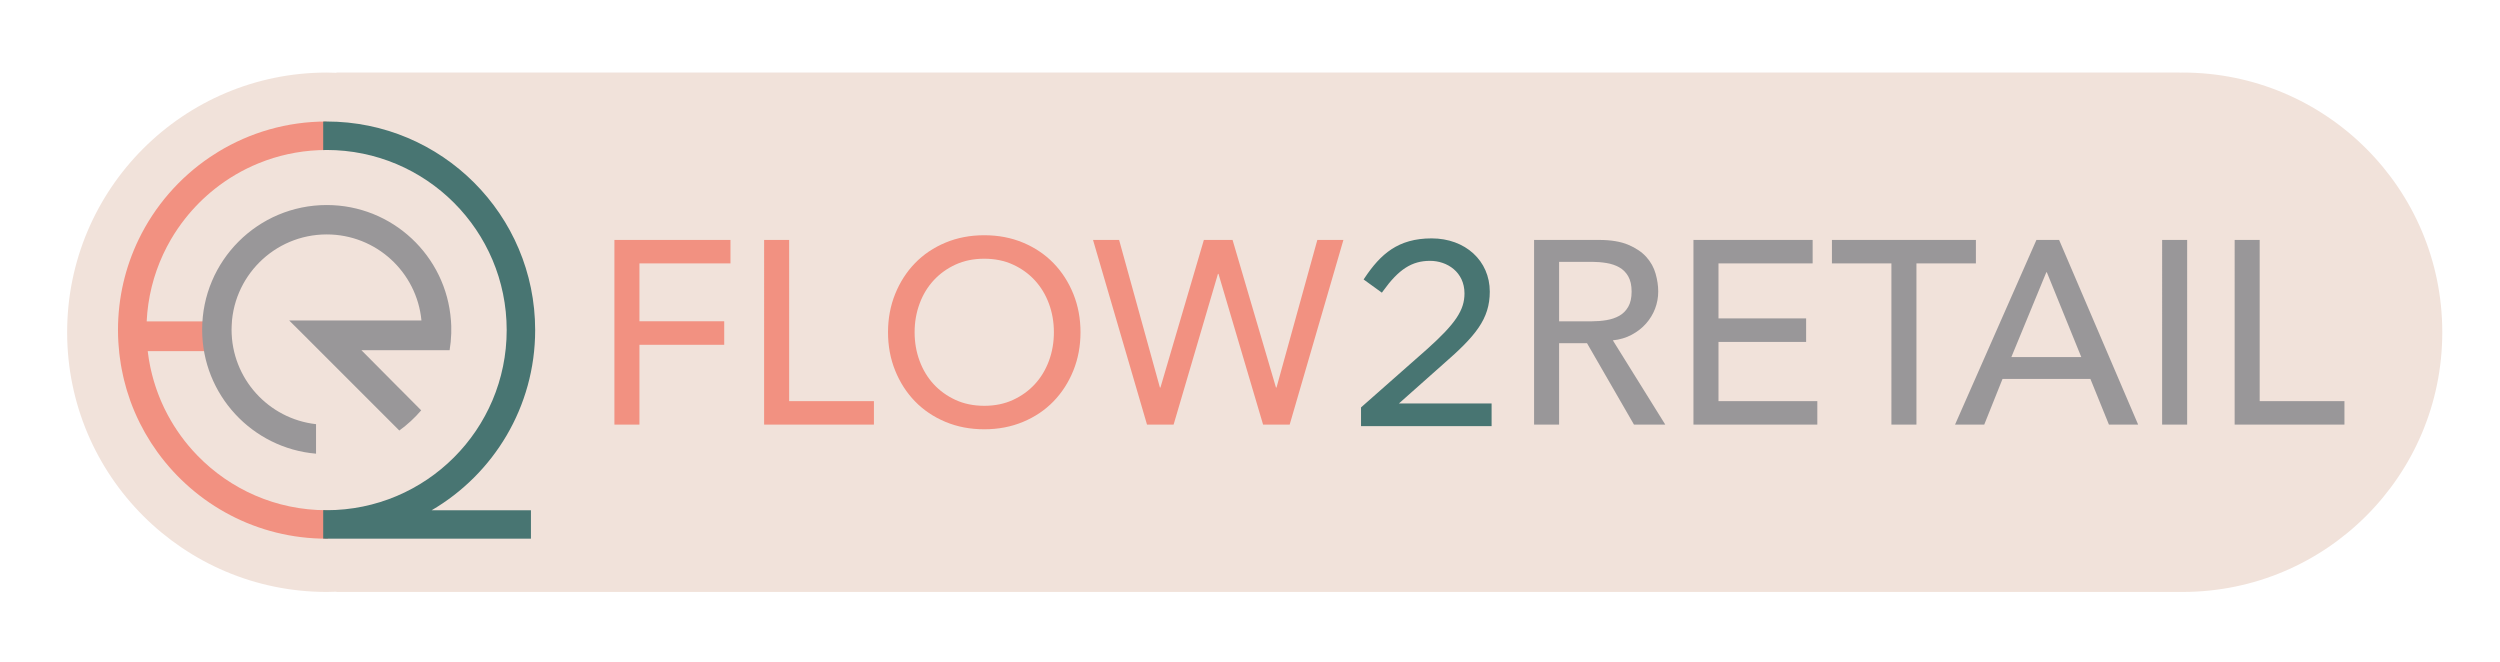
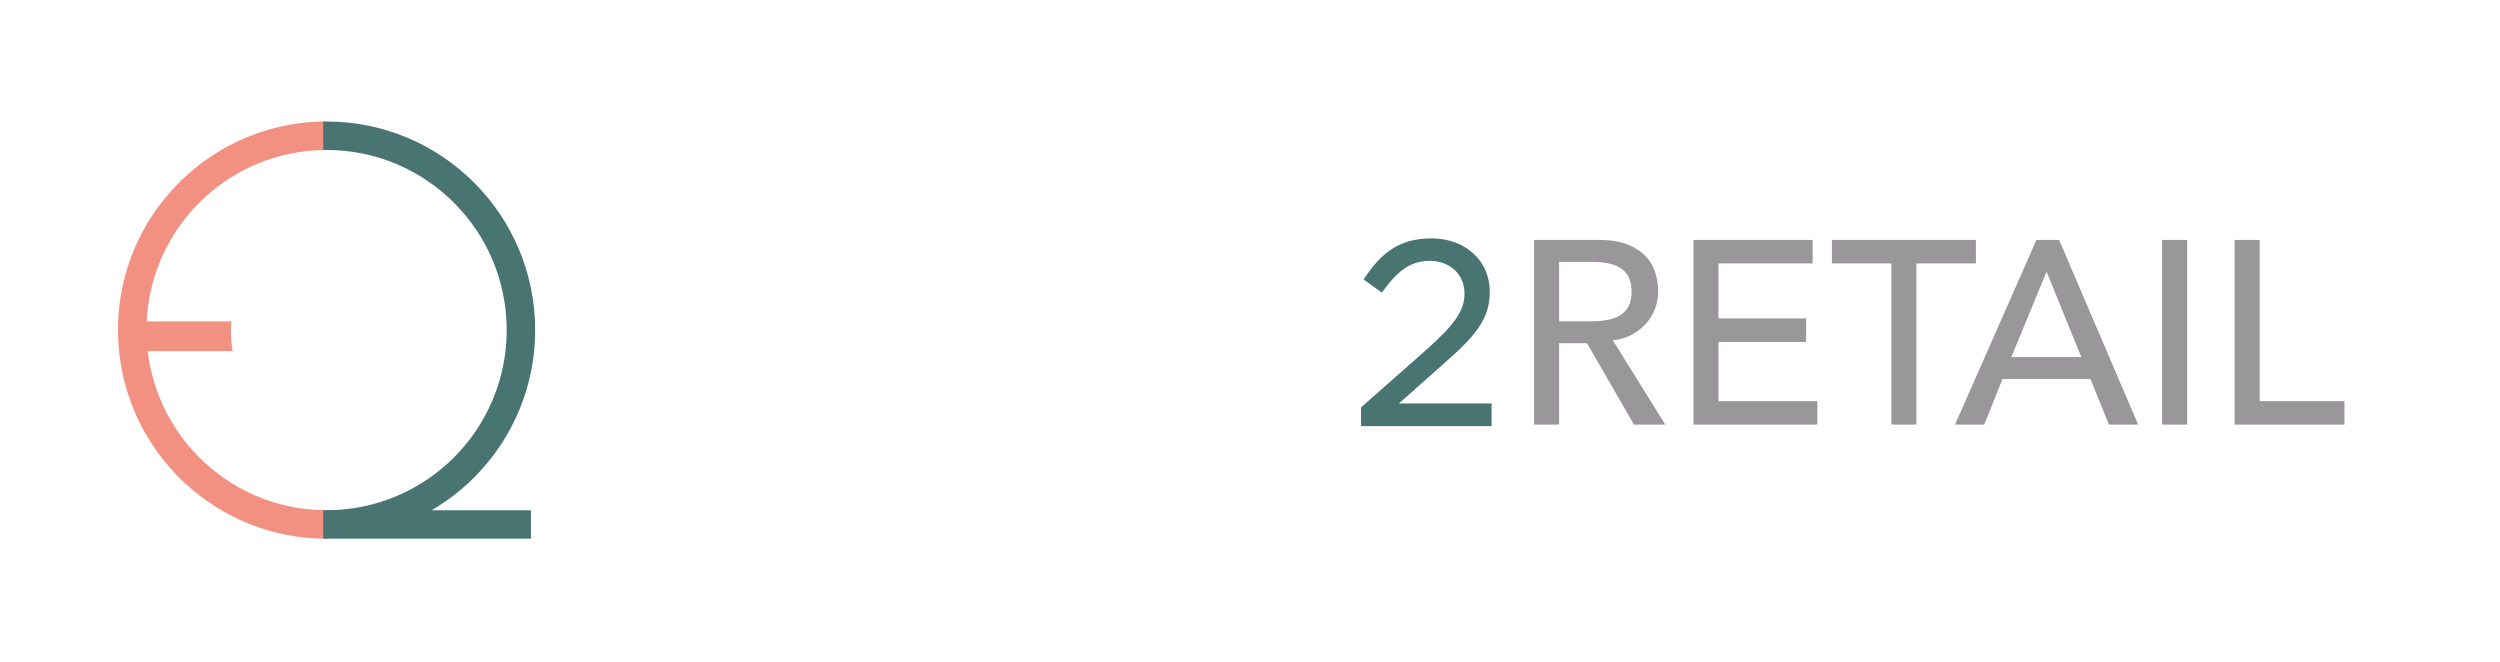
<svg xmlns="http://www.w3.org/2000/svg" version="1.1" id="Layer_1" x="0px" y="0px" width="347.5px" height="92px" viewBox="0 0 347.5 92" enable-background="new 0 0 347.5 92" xml:space="preserve">
  <g>
    <g>
-       <path fill="#F1E2DA" d="M339.477,46.184c0-19.937-16.16-36.098-36.098-36.098c-0.129,0-0.255,0.01-0.384,0.012v-0.012H46.77v0.034    c-0.445-0.017-0.891-0.034-1.34-0.034c-19.936,0-36.097,16.161-36.097,36.098S25.494,82.281,45.43,82.281    c0.449,0,0.895-0.018,1.34-0.034v0.034h256.609C323.316,82.279,339.477,66.119,339.477,46.184" />
      <path fill="#999799" d="M310.616,59.018h15.262v-3.263h-11.782V33.35h-3.479L310.616,59.018L310.616,59.018z M300.536,59.018    h3.479V33.35h-3.479V59.018z M279.581,49.628l4.858-11.782h0.072l4.785,11.782H279.581z M271.751,59.018h4.06l2.539-6.345h12.217    l2.574,6.345h4.061L286.216,33.35h-3.153L271.751,59.018z M262.906,59.018h3.479V36.611h8.266V33.35h-20.012v3.262h8.268V59.018z     M235.387,59.018h17.221v-3.263h-13.738v-8.229h12.182v-3.264h-12.182v-7.65h13.088V33.35h-16.568v25.668H235.387z     M216.716,36.395h4.568c0.676,0,1.348,0.055,2.012,0.164c0.664,0.107,1.257,0.307,1.776,0.598c0.521,0.289,0.938,0.707,1.25,1.25    c0.314,0.545,0.472,1.252,0.472,2.121c0,0.871-0.155,1.578-0.472,2.121c-0.312,0.545-0.729,0.961-1.25,1.252    c-0.52,0.289-1.112,0.488-1.776,0.598s-1.336,0.163-2.012,0.163h-4.568V36.395z M213.236,59.018h3.479V47.705h3.88l6.526,11.312    h4.351l-7.287-11.711c0.965-0.097,1.844-0.356,2.627-0.779c0.787-0.422,1.451-0.941,1.994-1.559    c0.545-0.617,0.961-1.307,1.252-2.066c0.289-0.762,0.436-1.553,0.436-2.375c0-0.799-0.121-1.625-0.363-2.482    c-0.24-0.857-0.67-1.633-1.285-2.32c-0.617-0.689-1.457-1.256-2.521-1.705c-1.062-0.447-2.416-0.67-4.061-0.67h-9.027V59.018    L213.236,59.018z" />
-       <path fill="#F29181" d="M159.434,59.018h3.698l6.164-20.955h0.072l6.2,20.955h3.697l7.469-25.668h-3.625l-5.676,20.521h-0.072    l-6.035-20.521h-3.988l-6.037,20.521h-0.072l-5.674-20.521h-3.625L159.434,59.018z M132.823,55.592    c-1.185-0.544-2.2-1.275-3.046-2.193c-0.846-0.918-1.498-2-1.957-3.244c-0.46-1.245-0.689-2.567-0.689-3.971    c0-1.402,0.229-2.726,0.689-3.97c0.459-1.245,1.111-2.325,1.957-3.245c0.846-0.918,1.861-1.65,3.046-2.193    c1.184-0.543,2.513-0.814,3.988-0.814c1.474,0,2.802,0.271,3.988,0.814c1.184,0.543,2.199,1.275,3.045,2.193    c0.846,0.92,1.499,2,1.959,3.245c0.459,1.244,0.688,2.567,0.688,3.97c0,1.403-0.229,2.726-0.688,3.971    c-0.46,1.244-1.113,2.326-1.959,3.244s-1.861,1.649-3.045,2.193c-1.186,0.545-2.514,0.815-3.988,0.815    C135.337,56.406,134.008,56.137,132.823,55.592 M142.214,58.637c1.644-0.689,3.052-1.638,4.224-2.847    c1.172-1.208,2.09-2.634,2.756-4.276c0.664-1.645,0.996-3.42,0.996-5.33c0-1.908-0.332-3.687-0.996-5.33    c-0.666-1.643-1.584-3.068-2.756-4.277c-1.172-1.208-2.58-2.156-4.224-2.846s-3.444-1.033-5.402-1.033    c-1.958,0-3.759,0.344-5.402,1.033c-1.644,0.688-3.052,1.638-4.224,2.846c-1.172,1.209-2.091,2.636-2.755,4.277    c-0.665,1.645-0.997,3.422-0.997,5.33c0,1.91,0.332,3.687,0.997,5.33c0.664,1.643,1.583,3.068,2.755,4.276    c1.172,1.209,2.58,2.157,4.224,2.847c1.643,0.688,3.444,1.034,5.402,1.034C138.77,59.671,140.57,59.325,142.214,58.637     M106.213,59.018h15.263v-3.263h-11.783V33.35h-3.48V59.018z M85.403,59.018h3.48V47.924h11.783V44.66H88.883v-8.049h12.653V33.35    H85.403V59.018L85.403,59.018z" />
      <path fill="#F29181" d="M45.394,16.889L45.394,16.889c-5.504,0-10.651,1.533-15.034,4.197c-0.399,0.242-0.791,0.493-1.177,0.754    c-4.242,2.865-7.684,6.824-9.924,11.473c-1.832,3.803-2.859,8.065-2.859,12.569c0,0.543,0.018,1.081,0.047,1.617    c0.01,0.171,0.027,0.339,0.039,0.51c0.026,0.365,0.056,0.729,0.096,1.091c0.021,0.194,0.048,0.389,0.074,0.58    c0.044,0.338,0.092,0.674,0.147,1.006c0.033,0.193,0.067,0.387,0.103,0.578c0.064,0.338,0.134,0.672,0.209,1.006    c0.039,0.178,0.079,0.354,0.122,0.527c0.089,0.365,0.187,0.727,0.29,1.086c0.039,0.137,0.075,0.273,0.117,0.41    c0.144,0.477,0.299,0.949,0.467,1.415c0.005,0.015,0.009,0.028,0.014,0.043c0.365,1.007,0.786,1.987,1.256,2.938    c0.03,0.062,0.062,0.119,0.092,0.182c0.205,0.408,0.419,0.811,0.642,1.208c0.042,0.071,0.085,0.146,0.127,0.22    c0.224,0.389,0.456,0.773,0.697,1.151c0.039,0.062,0.078,0.122,0.117,0.183c0.264,0.407,0.538,0.807,0.821,1.2    c0.017,0.021,0.032,0.045,0.048,0.065c5.27,7.256,13.816,11.979,23.469,11.979c0.063,0,0.126-0.004,0.189-0.005v-3.957    c-0.063,0-0.126,0.004-0.189,0.004c-7.039,0-13.393-2.909-17.94-7.586c-0.233-0.24-0.461-0.483-0.685-0.733    c-0.001-0.002-0.003-0.004-0.005-0.006c-1.529-1.703-2.826-3.619-3.846-5.695c-0.035-0.069-0.071-0.14-0.105-0.211    c-0.103-0.215-0.2-0.433-0.298-0.649c-0.05-0.114-0.101-0.228-0.15-0.341c-0.085-0.198-0.165-0.398-0.244-0.6    c-0.056-0.14-0.111-0.279-0.163-0.42c-0.07-0.186-0.138-0.373-0.203-0.562c-0.056-0.159-0.11-0.32-0.162-0.481    c-0.058-0.177-0.114-0.354-0.168-0.532c-0.054-0.18-0.105-0.358-0.155-0.541c-0.045-0.166-0.092-0.332-0.134-0.5    c-0.051-0.201-0.098-0.402-0.144-0.605c-0.035-0.152-0.071-0.307-0.103-0.458c-0.049-0.235-0.091-0.474-0.133-0.709    c-0.023-0.126-0.048-0.251-0.069-0.377c-0.059-0.366-0.111-0.733-0.154-1.104h11.798c-0.145-0.904-0.223-1.828-0.223-2.771    c0-0.458,0.023-0.911,0.058-1.361h-4.114h-7.664c0.158-3.316,0.961-6.464,2.286-9.318c0.332-0.715,0.696-1.41,1.09-2.086    c0.592-1.013,1.254-1.979,1.978-2.896c1.206-1.526,2.587-2.91,4.111-4.119c1.83-1.45,3.867-2.651,6.06-3.549    c0.366-0.149,0.736-0.291,1.11-0.425c2.617-0.928,5.435-1.434,8.371-1.434V16.889z" />
      <path fill="#487572" d="M74.388,45.882c0-16.013-12.981-28.993-28.994-28.993c-0.157,0-0.312,0.008-0.469,0.012v3.957    c0.157-0.004,0.312-0.012,0.469-0.012c13.827,0,25.036,11.209,25.036,25.036S59.221,70.918,45.394,70.918    c-0.157,0-0.312-0.008-0.469-0.012v3.957c0.157,0.004,0.312,0.013,0.469,0.013c0.063,0,0.126-0.004,0.189-0.005v0.005h28.218    V70.93H59.99C68.599,65.902,74.388,56.57,74.388,45.882" />
-       <path fill="#999799" d="M62.723,46.359v-1.062c-0.007-0.252-0.02-0.502-0.038-0.752H62.68    c-0.651-8.969-8.129-16.046-17.265-16.046c-9.563,0-17.316,7.753-17.316,17.315c0,9.062,6.964,16.494,15.831,17.248v-4.104    c-6.606-0.737-11.743-6.339-11.743-13.144c0-7.305,5.923-13.229,13.228-13.229c6.877,0,12.527,5.249,13.166,11.958H40.194    l2.613,2.599l-0.002,0.002L54.85,59.189l0.654,0.654c1.122-0.812,2.144-1.753,3.042-2.805l-2.902-2.92    c-0.001,0.001-0.002,0.002-0.003,0.003l-5.406-5.446h11.781h0.481C62.622,47.92,62.699,47.146,62.723,46.359" />
-       <path fill="#487572" d="M194.454,56.077l6.165-5.474c4.468-3.887,6.461-6.254,6.461-10.065c0-4.29-3.4-7.403-8.086-7.403    c-4.666,0-7.094,2.192-9.299,5.483l-0.151,0.228l2.538,1.836l0.166-0.229c2.168-3.021,3.999-4.196,6.529-4.196    c2.379,0,4.787,1.557,4.787,4.534c0,2.325-1.254,4.196-5.153,7.698l-9.229,8.14v2.604h18.15v-3.154L194.454,56.077L194.454,56.077    z" />
+       <path fill="#487572" d="M194.454,56.077l6.165-5.474c4.468-3.887,6.461-6.254,6.461-10.065c0-4.29-3.4-7.403-8.086-7.403    c-4.666,0-7.094,2.192-9.299,5.483l-0.151,0.228l2.538,1.836l0.166-0.229c2.168-3.021,3.999-4.196,6.529-4.196    c2.379,0,4.787,1.557,4.787,4.534c0,2.325-1.254,4.196-5.153,7.698l-9.229,8.14v2.604h18.15v-3.154L194.454,56.077L194.454,56.077    " />
    </g>
  </g>
</svg>